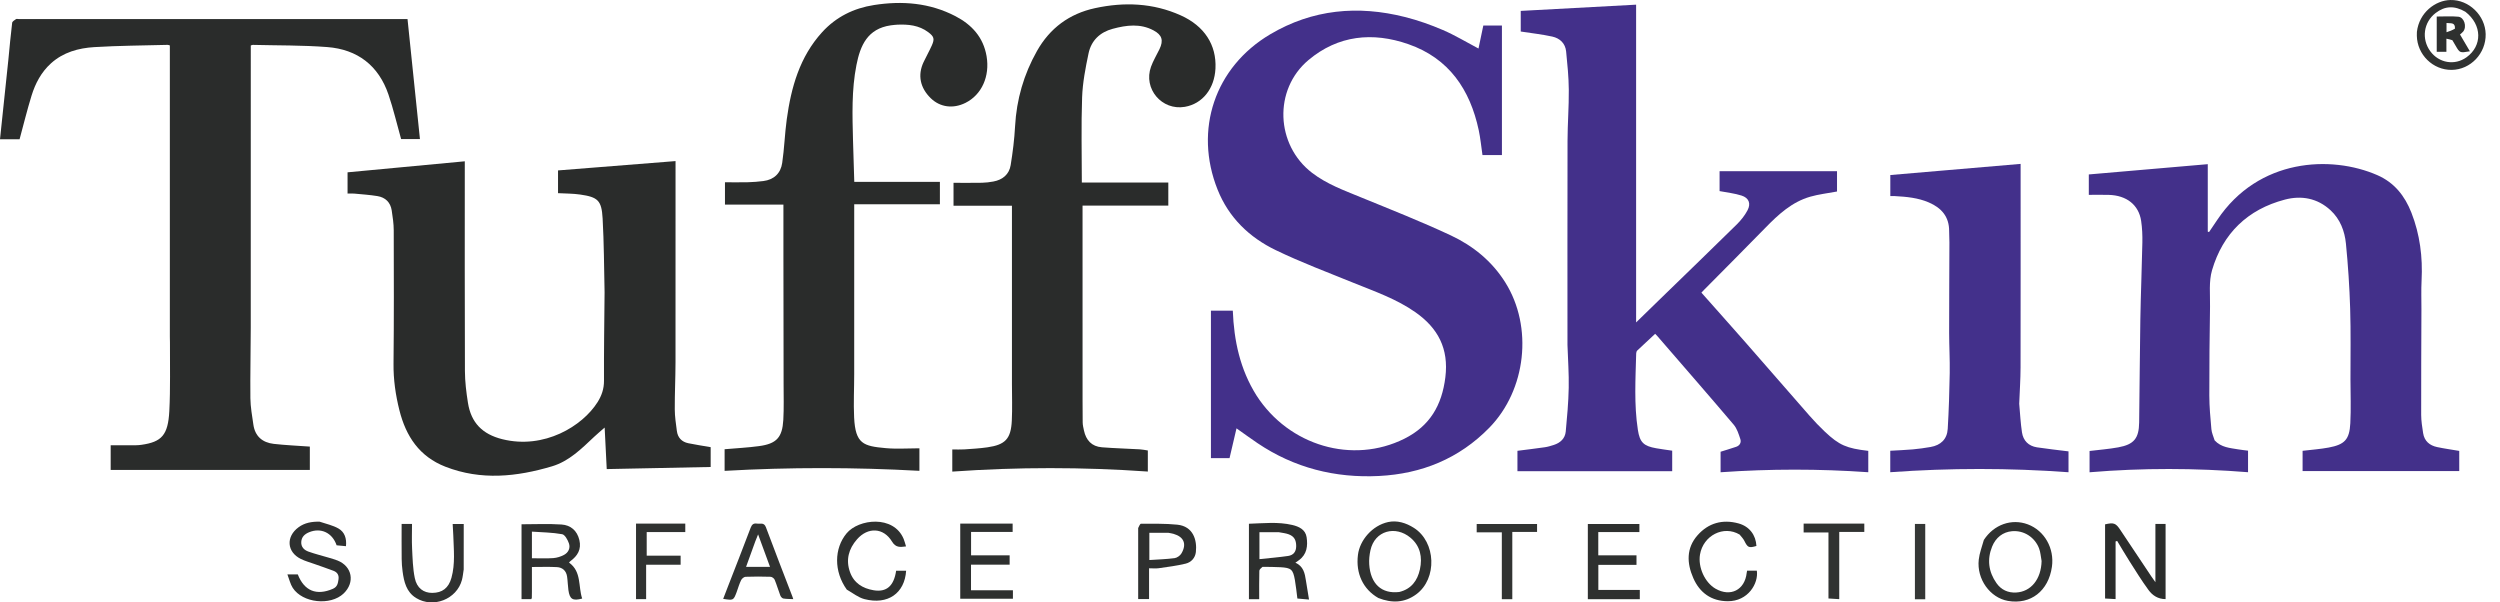
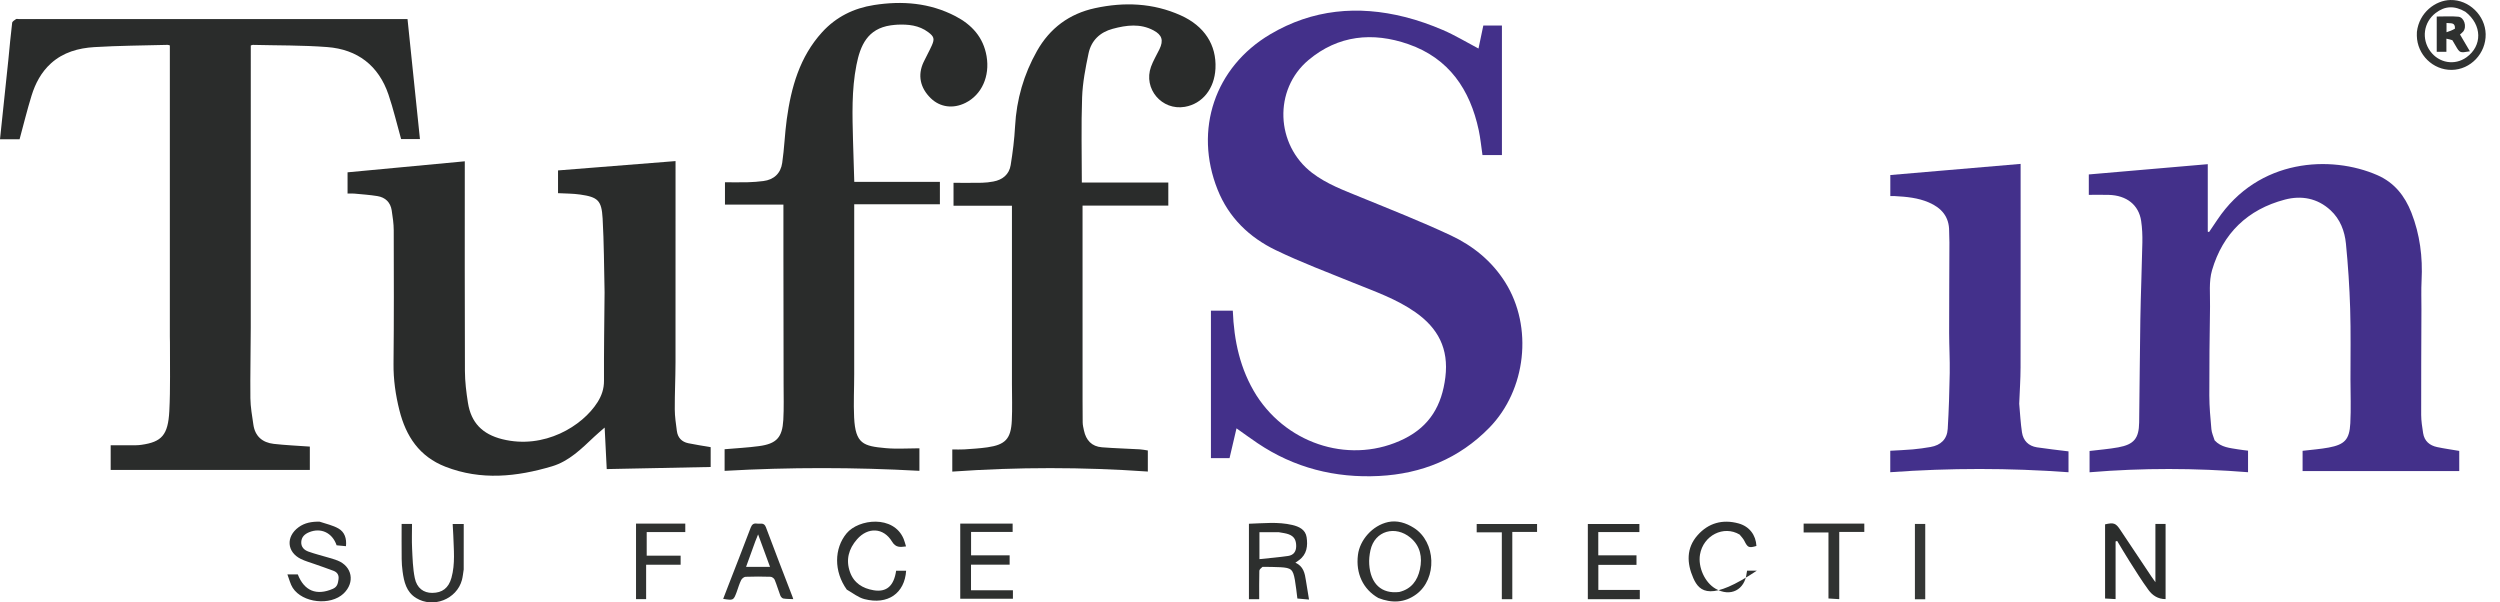
<svg xmlns="http://www.w3.org/2000/svg" width="166" height="40" viewBox="0 0 166 40" fill="none">
  <path d="M83.428 26.255C85.586 29.613 89.823 30.838 93.246 29.133C94.945 28.286 95.742 26.91 95.972 25.05C96.207 23.147 95.482 21.783 93.98 20.73C92.726 19.851 91.291 19.355 89.889 18.787C88.154 18.083 86.396 17.422 84.712 16.61C82.955 15.763 81.591 14.453 80.848 12.591C79.264 8.62 80.663 4.456 84.343 2.277C87.153 0.614 90.167 0.34 93.293 1.13C94.15 1.347 94.997 1.644 95.81 1.994C96.612 2.339 97.365 2.797 98.172 3.223C98.274 2.733 98.381 2.224 98.492 1.696C98.9 1.696 99.302 1.696 99.728 1.696C99.728 4.565 99.728 7.424 99.728 10.295C99.295 10.295 98.879 10.295 98.436 10.295C98.353 9.731 98.302 9.183 98.189 8.65C97.613 5.942 96.206 3.867 93.51 2.931C91.146 2.109 88.852 2.334 86.883 3.987C84.548 5.948 84.7 9.623 87.124 11.479C88.092 12.22 89.222 12.634 90.335 13.09C92.346 13.913 94.371 14.711 96.337 15.632C97.811 16.322 99.067 17.342 99.952 18.754C101.806 21.712 101.341 25.894 98.89 28.401C96.879 30.458 94.394 31.462 91.568 31.605C88.658 31.753 85.939 31.069 83.498 29.424C83.041 29.116 82.596 28.789 82.104 28.442C81.945 29.125 81.794 29.771 81.641 30.422C81.222 30.422 80.828 30.422 80.406 30.422C80.406 27.158 80.406 23.903 80.406 20.627C80.881 20.627 81.345 20.627 81.858 20.627C81.935 22.61 82.335 24.518 83.428 26.255Z" fill="#43308A" />
-   <path d="M104.08 22.901C104.08 18.362 104.073 13.859 104.084 9.355C104.087 8.225 104.178 7.095 104.168 5.965C104.161 5.115 104.076 4.264 103.991 3.417C103.937 2.876 103.572 2.538 103.068 2.428C102.391 2.28 101.698 2.205 100.977 2.093C100.977 1.693 100.977 1.23 100.977 0.724C103.515 0.587 106.055 0.449 108.638 0.31C108.638 7.321 108.638 14.308 108.638 21.408C109.245 20.818 109.773 20.302 110.303 19.787C111.978 18.16 113.658 16.539 115.322 14.902C115.6 14.628 115.855 14.307 116.036 13.963C116.273 13.512 116.125 13.142 115.642 12.986C115.18 12.837 114.686 12.787 114.18 12.689C114.18 12.264 114.18 11.801 114.18 11.366C116.79 11.366 119.383 11.366 121.978 11.366C121.978 11.845 121.978 12.305 121.978 12.716C121.353 12.834 120.766 12.899 120.206 13.059C118.983 13.409 118.082 14.243 117.217 15.13C115.874 16.509 114.512 17.868 113.159 19.236C113.101 19.294 113.046 19.355 112.973 19.431C113.963 20.548 114.948 21.649 115.923 22.76C117.335 24.37 118.736 25.99 120.149 27.6C120.474 27.97 120.814 28.328 121.173 28.666C122.13 29.566 122.607 29.768 124.054 29.937C124.054 30.396 124.054 30.859 124.054 31.356C120.791 31.128 117.539 31.127 114.247 31.358C114.247 31.095 114.247 30.858 114.247 30.62C114.247 30.394 114.247 30.168 114.247 29.996C114.624 29.877 114.954 29.779 115.28 29.668C115.523 29.586 115.633 29.38 115.559 29.156C115.448 28.823 115.338 28.458 115.118 28.199C113.444 26.227 111.744 24.277 110.051 22.32C110.012 22.276 109.97 22.234 109.903 22.164C109.503 22.536 109.107 22.899 108.718 23.27C108.673 23.313 108.645 23.396 108.643 23.461C108.599 25.156 108.495 26.854 108.754 28.541C108.883 29.377 109.136 29.617 109.975 29.765C110.318 29.826 110.665 29.87 111.034 29.925C111.034 30.385 111.034 30.848 111.034 31.286C107.622 31.286 104.202 31.286 100.758 31.286C100.758 30.875 100.758 30.412 100.758 29.934C101.367 29.856 101.973 29.784 102.577 29.697C102.778 29.668 102.976 29.607 103.17 29.545C103.607 29.405 103.92 29.117 103.965 28.656C104.057 27.689 104.144 26.719 104.163 25.749C104.182 24.812 104.111 23.874 104.08 22.901Z" fill="#43308A" />
  <path d="M0.557 3.95C0.639 3.115 0.71 2.312 0.808 1.512C0.819 1.421 0.966 1.337 1.064 1.269C1.104 1.241 1.181 1.265 1.241 1.265C9.705 1.265 18.169 1.265 26.634 1.265C26.764 1.265 26.895 1.265 27.059 1.265C27.336 3.939 27.61 6.585 27.884 9.232C27.415 9.232 26.975 9.232 26.633 9.232C26.347 8.212 26.118 7.231 25.795 6.281C25.138 4.351 23.738 3.279 21.727 3.125C20.087 2.999 18.436 3.022 16.789 2.98C16.756 2.979 16.722 2.998 16.652 3.019C16.652 3.143 16.652 3.272 16.652 3.402C16.652 9.518 16.654 15.634 16.65 21.751C16.649 23.315 16.609 24.88 16.626 26.444C16.633 27.029 16.741 27.614 16.824 28.196C16.935 28.973 17.429 29.387 18.176 29.473C18.961 29.562 19.752 29.594 20.573 29.654C20.573 30.15 20.573 30.694 20.573 31.204C16.167 31.204 11.768 31.204 7.349 31.204C7.349 30.709 7.349 30.173 7.349 29.565C7.915 29.565 8.475 29.567 9.035 29.564C9.155 29.563 9.276 29.552 9.395 29.535C10.734 29.345 11.16 28.894 11.243 27.289C11.321 25.778 11.277 24.26 11.285 22.746C11.286 22.613 11.278 22.481 11.278 22.349C11.278 16.052 11.278 9.755 11.278 3.458C11.278 3.314 11.278 3.17 11.278 3.016C11.219 3.001 11.175 2.978 11.131 2.979C9.508 3.023 7.883 3.029 6.264 3.128C5.212 3.192 4.199 3.469 3.381 4.21C2.738 4.793 2.346 5.537 2.096 6.347C1.803 7.296 1.567 8.263 1.3 9.247C0.91 9.247 0.481 9.247 0 9.247C0.185 7.484 0.37 5.733 0.557 3.95Z" fill="#2A2C2B" />
  <path d="M147.052 29.241C147.49 29.715 148.07 29.744 148.624 29.839C148.834 29.875 149.048 29.895 149.27 29.924C149.27 30.398 149.27 30.853 149.27 31.355C145.765 31.075 142.264 31.065 138.747 31.359C138.747 30.865 138.747 30.402 138.747 29.945C139.397 29.865 140.033 29.818 140.656 29.703C141.694 29.513 142.025 29.111 142.04 28.055C142.074 25.768 142.08 23.481 142.119 21.195C142.148 19.499 142.22 17.804 142.253 16.108C142.263 15.629 142.242 15.142 142.172 14.669C142.013 13.604 141.206 12.97 140.018 12.94C139.587 12.929 139.156 12.938 138.697 12.938C138.697 12.511 138.697 12.026 138.697 11.583C141.314 11.357 143.931 11.131 146.596 10.901C146.596 12.411 146.596 13.896 146.596 15.381C146.624 15.391 146.652 15.4 146.68 15.409C146.864 15.137 147.049 14.866 147.231 14.593C149.961 10.51 154.784 10.289 157.856 11.63C158.985 12.124 159.68 13.005 160.119 14.126C160.685 15.573 160.873 17.073 160.793 18.62C160.759 19.268 160.785 19.92 160.783 20.57C160.775 22.894 160.761 25.218 160.766 27.542C160.767 27.948 160.833 28.355 160.895 28.758C160.977 29.286 161.325 29.581 161.827 29.686C162.307 29.788 162.794 29.855 163.294 29.94C163.294 30.394 163.294 30.848 163.294 31.279C159.846 31.279 156.39 31.279 152.892 31.279C152.892 31.103 152.892 30.866 152.892 30.629C152.892 30.402 152.892 30.175 152.892 29.934C153.485 29.862 154.06 29.823 154.623 29.718C155.686 29.519 156.003 29.189 156.061 28.107C156.113 27.136 156.073 26.161 156.071 25.188C156.069 23.622 156.1 22.056 156.051 20.492C156.007 19.052 155.911 17.611 155.77 16.177C155.687 15.343 155.39 14.554 154.748 13.961C153.876 13.154 152.809 12.966 151.714 13.254C149.243 13.904 147.594 15.498 146.879 17.944C146.66 18.693 146.758 19.541 146.746 20.344C146.717 22.317 146.695 24.291 146.699 26.264C146.701 27.008 146.77 27.753 146.836 28.495C146.858 28.74 146.968 28.978 147.052 29.241Z" fill="#43308A" />
  <path d="M40.144 19.404C40.108 17.748 40.105 16.124 40.014 14.504C39.946 13.305 39.7 13.087 38.519 12.917C38.045 12.848 37.561 12.855 37.053 12.826C37.053 12.349 37.053 11.862 37.053 11.316C39.638 11.111 42.224 10.905 44.856 10.696C44.856 10.859 44.856 10.987 44.856 11.116C44.856 15.426 44.86 19.737 44.854 24.047C44.852 25.094 44.8 26.14 44.805 27.186C44.807 27.664 44.882 28.143 44.944 28.619C45.002 29.062 45.27 29.34 45.702 29.43C46.183 29.53 46.669 29.601 47.188 29.691C47.188 30.128 47.188 30.602 47.188 31.007C44.903 31.054 42.616 31.1 40.287 31.147C40.243 30.269 40.198 29.377 40.149 28.39C39.882 28.624 39.667 28.802 39.463 28.994C38.621 29.787 37.788 30.626 36.652 30.964C34.306 31.661 31.945 31.912 29.58 30.992C27.845 30.317 26.957 28.972 26.522 27.246C26.266 26.228 26.119 25.204 26.13 24.145C26.161 21.196 26.152 18.246 26.144 15.296C26.143 14.855 26.076 14.411 26.01 13.973C25.928 13.435 25.59 13.108 25.064 13.021C24.555 12.938 24.039 12.904 23.526 12.855C23.385 12.841 23.242 12.853 23.078 12.853C23.078 12.348 23.078 11.873 23.078 11.442C25.664 11.199 28.234 10.957 30.862 10.71C30.862 10.855 30.862 10.993 30.862 11.132C30.862 15.635 30.853 20.138 30.871 24.641C30.874 25.346 30.962 26.057 31.073 26.756C31.283 28.062 32.022 28.831 33.354 29.163C36.134 29.855 38.675 28.293 39.676 26.707C39.95 26.272 40.107 25.82 40.105 25.287C40.097 23.338 40.125 21.388 40.144 19.404Z" fill="#2A2C2B" />
  <path d="M59.148 1.682C57.596 1.907 57.121 3.028 56.867 4.322C56.541 5.976 56.597 7.65 56.64 9.322C56.663 10.233 56.695 11.143 56.724 12.074C58.63 12.074 60.504 12.074 62.409 12.074C62.409 12.578 62.409 13.06 62.409 13.564C60.524 13.564 58.648 13.564 56.72 13.564C56.72 13.711 56.72 13.838 56.72 13.964C56.72 17.589 56.721 21.214 56.719 24.838C56.719 25.799 56.668 26.762 56.714 27.721C56.799 29.48 57.333 29.621 58.807 29.756C59.543 29.823 60.291 29.767 61.049 29.767C61.049 30.316 61.049 30.768 61.049 31.263C56.736 31.024 52.428 31.019 48.114 31.265C48.114 30.753 48.114 30.278 48.114 29.829C48.899 29.76 49.654 29.723 50.4 29.622C51.557 29.466 51.946 29.051 52.012 27.881C52.056 27.09 52.032 26.296 52.031 25.503C52.029 22.661 52.023 19.819 52.019 16.977C52.018 15.859 52.019 14.741 52.019 13.586C50.72 13.586 49.44 13.586 48.138 13.586C48.138 13.074 48.138 12.599 48.138 12.103C48.653 12.103 49.166 12.113 49.678 12.1C50.014 12.092 50.35 12.063 50.683 12.022C51.395 11.933 51.838 11.505 51.938 10.821C52.08 9.86 52.109 8.883 52.241 7.921C52.532 5.798 53.099 3.775 54.589 2.138C55.514 1.122 56.684 0.545 58.035 0.334C59.91 0.041 61.733 0.186 63.443 1.075C64.53 1.641 65.295 2.476 65.509 3.733C65.737 5.066 65.184 6.294 64.108 6.83C63.286 7.239 62.423 7.124 61.804 6.523C61.093 5.831 60.92 4.985 61.326 4.123C61.5 3.753 61.704 3.398 61.87 3.025C62.068 2.582 62.025 2.429 61.633 2.135C61.021 1.676 60.309 1.606 59.575 1.639C59.443 1.645 59.311 1.664 59.148 1.682Z" fill="#2A2C2B" />
  <path d="M64.09 13.66C63.814 13.66 63.575 13.66 63.314 13.66C63.314 13.157 63.314 12.67 63.314 12.139C63.942 12.139 64.575 12.147 65.207 12.135C65.459 12.13 65.712 12.098 65.959 12.053C66.575 11.939 67.009 11.582 67.109 10.962C67.247 10.11 67.355 9.249 67.401 8.388C67.497 6.602 67.981 4.934 68.856 3.384C69.712 1.87 71.002 0.91 72.71 0.541C74.653 0.121 76.561 0.196 78.396 1.018C79.975 1.725 80.784 2.985 80.707 4.549C80.64 5.893 79.843 6.892 78.674 7.094C77.148 7.358 75.9 5.892 76.427 4.432C76.573 4.028 76.802 3.655 76.989 3.266C77.269 2.683 77.165 2.32 76.59 2.015C75.71 1.548 74.797 1.668 73.886 1.912C73.031 2.141 72.459 2.695 72.279 3.547C72.077 4.508 71.887 5.487 71.852 6.463C71.785 8.337 71.833 10.215 71.833 12.119C73.779 12.119 75.664 12.119 77.576 12.119C77.576 12.634 77.576 13.121 77.576 13.65C75.7 13.65 73.807 13.65 71.881 13.65C71.881 13.82 71.881 13.949 71.881 14.078C71.881 17.762 71.881 21.447 71.882 25.132C71.882 26.105 71.88 27.077 71.89 28.05C71.892 28.228 71.936 28.407 71.974 28.583C72.112 29.23 72.49 29.647 73.166 29.7C74.004 29.766 74.846 29.788 75.686 29.836C75.862 29.846 76.037 29.885 76.216 29.912C76.216 30.382 76.216 30.823 76.216 31.311C71.894 31.009 67.584 31.006 63.232 31.314C63.232 31.053 63.232 30.828 63.232 30.604C63.232 30.375 63.232 30.147 63.232 29.843C63.505 29.843 63.764 29.857 64.022 29.84C64.537 29.805 65.055 29.776 65.565 29.702C66.754 29.531 67.126 29.138 67.184 27.933C67.224 27.118 67.193 26.299 67.193 25.482C67.193 21.689 67.193 17.896 67.193 14.103C67.193 13.971 67.193 13.84 67.193 13.66C66.162 13.66 65.144 13.66 64.09 13.66Z" fill="#2A2C2B" />
  <path d="M134.076 26.809C134.134 27.466 134.166 28.091 134.259 28.707C134.342 29.261 134.693 29.616 135.256 29.703C135.942 29.807 136.633 29.881 137.349 29.971C137.349 30.399 137.349 30.86 137.349 31.357C133.402 31.069 129.467 31.07 125.513 31.355C125.513 30.868 125.513 30.415 125.513 29.93C126.012 29.901 126.514 29.883 127.012 29.839C127.407 29.804 127.8 29.748 128.191 29.68C128.865 29.564 129.289 29.162 129.329 28.476C129.402 27.241 129.442 26.003 129.462 24.766C129.476 23.876 129.424 22.986 129.423 22.096C129.422 20.097 129.436 18.098 129.441 16.1C129.442 15.847 129.422 15.595 129.423 15.342C129.428 14.386 128.91 13.803 128.076 13.443C127.356 13.132 126.591 13.063 125.82 13.021C125.726 13.016 125.632 13.02 125.517 13.02C125.517 12.531 125.517 12.067 125.517 11.622C128.386 11.376 131.254 11.131 134.169 10.882C134.169 11.058 134.169 11.187 134.169 11.315C134.169 15.674 134.174 20.034 134.165 24.393C134.163 25.186 134.108 25.98 134.076 26.809Z" fill="#43308B" />
  <path d="M139.777 35.486C139.777 35.237 139.777 35.022 139.777 34.817C140.348 34.684 140.487 34.735 140.774 35.165C141.468 36.205 142.161 37.246 142.856 38.285C142.921 38.383 142.991 38.477 143.119 38.657C143.119 37.309 143.119 36.056 143.119 34.787C143.37 34.787 143.58 34.787 143.795 34.787C143.795 36.459 143.795 38.115 143.795 39.781C143.287 39.78 142.921 39.532 142.666 39.183C142.212 38.565 141.809 37.91 141.397 37.263C141.115 36.821 140.852 36.368 140.58 35.919C140.545 35.93 140.51 35.941 140.475 35.952C140.475 37.216 140.475 38.48 140.475 39.78C140.223 39.766 140.025 39.755 139.777 39.741C139.777 38.326 139.777 36.924 139.777 35.486Z" fill="#2B2D2C" />
  <path d="M83.831 37.638C83.735 37.725 83.622 37.811 83.62 37.9C83.604 38.523 83.611 39.146 83.611 39.787C83.369 39.787 83.159 39.787 82.929 39.787C82.929 38.119 82.929 36.464 82.929 34.777C83.898 34.747 84.856 34.635 85.803 34.857C86.252 34.962 86.682 35.162 86.759 35.669C86.845 36.241 86.784 36.805 86.255 37.193C86.189 37.242 86.121 37.288 86.014 37.363C86.549 37.6 86.641 38.065 86.713 38.546C86.773 38.948 86.843 39.349 86.919 39.811C86.665 39.788 86.415 39.766 86.146 39.742C86.09 39.314 86.052 38.91 85.981 38.512C85.855 37.806 85.738 37.705 85.02 37.663C84.636 37.64 84.251 37.645 83.831 37.638ZM84.911 35.338C84.483 35.338 84.056 35.338 83.627 35.338C83.627 35.936 83.627 36.485 83.627 37.127C84.278 37.057 84.906 37.006 85.529 36.916C85.875 36.865 86.066 36.643 86.067 36.265C86.067 35.864 85.937 35.613 85.57 35.478C85.381 35.408 85.175 35.385 84.911 35.338Z" fill="#2D2F2E" />
-   <path d="M35.319 39.301C35.318 39.456 35.317 39.576 35.313 39.697C35.312 39.718 35.297 39.74 35.28 39.784C35.078 39.784 34.868 39.784 34.63 39.784C34.63 38.128 34.63 36.466 34.63 34.812C35.52 34.812 36.405 34.768 37.284 34.827C37.889 34.868 38.322 35.227 38.471 35.864C38.615 36.48 38.35 36.909 37.878 37.257C37.849 37.278 37.824 37.304 37.799 37.33C37.793 37.337 37.795 37.352 37.794 37.364C38.626 37.964 38.386 38.944 38.657 39.744C38.029 39.915 37.827 39.791 37.742 39.182C37.701 38.885 37.698 38.583 37.655 38.287C37.6 37.902 37.351 37.675 36.977 37.656C36.441 37.627 35.903 37.648 35.319 37.648C35.319 38.194 35.319 38.73 35.319 39.301ZM35.319 35.74C35.319 36.179 35.319 36.617 35.319 37.068C35.828 37.068 36.285 37.091 36.738 37.058C36.981 37.04 37.235 36.96 37.451 36.845C37.742 36.689 37.885 36.39 37.777 36.08C37.695 35.845 37.511 35.504 37.326 35.471C36.675 35.353 36.003 35.349 35.319 35.3C35.319 35.479 35.319 35.574 35.319 35.74Z" fill="#2E302F" />
  <path d="M91.522 39.707C90.508 39.13 90.014 38.074 90.167 36.845C90.29 35.854 91.129 34.894 92.167 34.665C92.77 34.533 93.36 34.721 93.881 35.05C95.355 35.982 95.446 38.427 94.04 39.462C93.268 40.031 92.421 40.062 91.522 39.707ZM92.909 39.308C93.705 39.116 94.118 38.559 94.283 37.803C94.458 36.999 94.307 36.25 93.657 35.705C92.666 34.874 91.28 35.224 90.996 36.544C90.93 36.846 90.897 37.166 90.917 37.473C91 38.762 91.732 39.448 92.909 39.308Z" fill="#2F3130" />
-   <path d="M131.727 35.854C132.393 34.827 133.576 34.415 134.649 34.818C135.754 35.233 136.421 36.408 136.248 37.634C136.021 39.242 134.836 40.162 133.327 39.9C132.142 39.694 131.244 38.455 131.389 37.16C131.437 36.726 131.603 36.305 131.727 35.854ZM135.562 37.254C135.509 36.973 135.494 36.677 135.394 36.414C135.12 35.693 134.411 35.205 133.605 35.271C132.988 35.321 132.515 35.703 132.277 36.292C131.932 37.146 132.038 37.969 132.566 38.72C132.877 39.161 133.324 39.373 133.873 39.343C134.848 39.291 135.532 38.473 135.562 37.254Z" fill="#2F3130" />
  <path d="M21.22 34.639C21.664 34.789 22.108 34.881 22.48 35.096C22.878 35.325 23.027 35.747 22.972 36.267C22.756 36.246 22.55 36.227 22.351 36.208C22.068 35.371 21.303 35.014 20.518 35.343C20.238 35.461 20.025 35.647 20.004 35.978C19.983 36.324 20.197 36.524 20.48 36.626C20.919 36.783 21.374 36.895 21.822 37.028C22.017 37.087 22.215 37.141 22.404 37.215C23.389 37.601 23.588 38.673 22.815 39.409C21.948 40.236 20.088 40.041 19.439 39.036C19.277 38.786 19.212 38.474 19.083 38.139C19.373 38.139 19.572 38.139 19.773 38.139C20.202 39.24 21.016 39.567 22.099 39.099C22.403 38.968 22.438 38.734 22.477 38.469C22.519 38.186 22.396 37.998 22.145 37.902C21.721 37.739 21.288 37.596 20.86 37.443C20.567 37.338 20.263 37.255 19.985 37.119C19.043 36.661 18.97 35.636 19.825 35.009C20.231 34.711 20.698 34.63 21.22 34.639Z" fill="#2E302F" />
  <path d="M56.226 39.149C55.361 37.943 55.382 36.418 56.212 35.416C57.012 34.451 59.336 34.184 60.002 35.784C60.064 35.934 60.102 36.095 60.16 36.282C59.759 36.335 59.477 36.37 59.228 35.958C58.663 35.026 57.629 34.986 56.907 35.809C56.348 36.446 56.153 37.173 56.438 37.981C56.695 38.708 57.269 39.069 58.009 39.193C58.863 39.335 59.355 38.913 59.503 37.897C59.721 37.897 59.944 37.897 60.167 37.897C60.07 39.398 58.949 40.181 57.398 39.781C56.987 39.675 56.627 39.378 56.226 39.149Z" fill="#2E302F" />
  <path d="M107.011 37.507C106.7 37.507 106.425 37.507 106.13 37.507C106.13 38.067 106.13 38.602 106.13 39.172C107.046 39.172 107.955 39.172 108.883 39.172C108.883 39.394 108.883 39.581 108.883 39.787C107.735 39.787 106.597 39.787 105.432 39.787C105.432 38.128 105.432 36.473 105.432 34.793C106.561 34.793 107.697 34.793 108.856 34.793C108.856 34.961 108.856 35.124 108.856 35.328C107.958 35.328 107.05 35.328 106.126 35.328C106.126 35.857 106.126 36.345 106.126 36.874C106.97 36.874 107.806 36.874 108.663 36.874C108.663 37.099 108.663 37.285 108.663 37.507C108.124 37.507 107.585 37.507 107.011 37.507Z" fill="#2E302F" />
  <path d="M66.039 34.768C66.457 34.768 66.839 34.768 67.239 34.768C67.239 34.968 67.239 35.131 67.239 35.321C66.326 35.321 65.416 35.321 64.479 35.321C64.479 35.844 64.479 36.342 64.479 36.876C65.321 36.876 66.168 36.876 67.04 36.876C67.04 37.096 67.04 37.281 67.04 37.495C66.197 37.495 65.347 37.495 64.475 37.495C64.475 38.058 64.475 38.593 64.475 39.193C65.399 39.193 66.328 39.193 67.258 39.193C67.258 39.42 67.258 39.582 67.258 39.755C66.085 39.755 64.934 39.755 63.76 39.755C63.76 38.086 63.76 36.446 63.76 34.768C64.517 34.768 65.26 34.768 66.039 34.768Z" fill="#2E302F" />
-   <path d="M115.51 35.495C114.447 34.86 113.094 35.557 112.88 36.821C112.738 37.664 113.202 38.682 113.913 39.09C114.904 39.659 115.857 39.174 115.98 38.041C115.985 37.995 115.997 37.951 116.007 37.892C116.232 37.892 116.443 37.892 116.654 37.892C116.778 38.73 116.077 39.934 114.713 39.921C113.63 39.912 112.859 39.358 112.433 38.381C112.002 37.396 111.96 36.396 112.72 35.538C113.443 34.721 114.384 34.466 115.439 34.755C116.161 34.953 116.589 35.527 116.627 36.252C116.125 36.4 116.045 36.359 115.826 35.915C115.754 35.768 115.632 35.645 115.51 35.495Z" fill="#2E302F" />
+   <path d="M115.51 35.495C114.447 34.86 113.094 35.557 112.88 36.821C112.738 37.664 113.202 38.682 113.913 39.09C114.904 39.659 115.857 39.174 115.98 38.041C115.985 37.995 115.997 37.951 116.007 37.892C116.232 37.892 116.443 37.892 116.654 37.892C113.63 39.912 112.859 39.358 112.433 38.381C112.002 37.396 111.96 36.396 112.72 35.538C113.443 34.721 114.384 34.466 115.439 34.755C116.161 34.953 116.589 35.527 116.627 36.252C116.125 36.4 116.045 36.359 115.826 35.915C115.754 35.768 115.632 35.645 115.51 35.495Z" fill="#2E302F" />
  <path d="M48.913 39.316C48.701 39.871 48.701 39.871 48.019 39.765C48.124 39.493 48.226 39.228 48.328 38.963C48.836 37.656 49.349 36.35 49.845 35.038C49.928 34.819 50.043 34.732 50.267 34.767C50.482 34.8 50.73 34.666 50.857 35.008C51.429 36.548 52.028 38.078 52.616 39.612C52.633 39.654 52.645 39.698 52.673 39.782C52.432 39.77 52.219 39.777 52.013 39.741C51.935 39.727 51.844 39.624 51.813 39.541C51.679 39.195 51.579 38.836 51.437 38.493C51.4 38.403 51.26 38.301 51.165 38.298C50.612 38.28 50.058 38.278 49.505 38.299C49.403 38.303 49.262 38.417 49.213 38.517C49.092 38.762 49.014 39.03 48.913 39.316ZM50.147 35.96C49.947 36.514 49.746 37.068 49.539 37.64C50.089 37.64 50.586 37.64 51.129 37.64C50.864 36.918 50.612 36.23 50.338 35.483C50.262 35.668 50.213 35.787 50.147 35.96Z" fill="#303231" />
  <path d="M30.79 37.811C30.75 38.068 30.73 38.297 30.671 38.516C30.323 39.792 28.763 40.406 27.628 39.707C26.979 39.307 26.825 38.633 26.732 37.942C26.695 37.669 26.673 37.392 26.671 37.116C26.662 36.349 26.668 35.581 26.668 34.79C26.948 34.79 27.16 34.79 27.358 34.79C27.358 35.328 27.336 35.875 27.363 36.421C27.396 37.077 27.41 37.743 27.542 38.383C27.679 39.054 28.129 39.371 28.701 39.368C29.366 39.365 29.785 39.049 29.976 38.367C30.236 37.434 30.126 36.482 30.098 35.535C30.091 35.297 30.073 35.059 30.058 34.794C30.296 34.794 30.507 34.794 30.792 34.794C30.792 35.776 30.792 36.777 30.79 37.811Z" fill="#2F3130" />
-   <path d="M75.575 35.061C75.636 34.94 75.699 34.777 75.76 34.777C76.563 34.78 77.371 34.757 78.168 34.838C79.236 34.946 79.494 35.869 79.406 36.656C79.362 37.048 79.094 37.336 78.73 37.425C78.142 37.569 77.535 37.643 76.934 37.73C76.736 37.758 76.53 37.734 76.298 37.734C76.298 38.419 76.298 39.086 76.298 39.78C76.057 39.78 75.847 39.78 75.575 39.78C75.575 38.231 75.575 36.663 75.575 35.061ZM77.577 35.377C77.151 35.377 76.725 35.377 76.317 35.377C76.317 35.975 76.317 36.559 76.317 37.186C76.897 37.147 77.45 37.133 77.995 37.06C78.163 37.038 78.368 36.887 78.454 36.737C78.812 36.112 78.605 35.644 77.921 35.447C77.829 35.42 77.733 35.408 77.577 35.377Z" fill="#2E302F" />
  <path d="M160.482 2.118C160.629 0.83 161.716 0.022 162.706 0.001C163.94 -0.027 165.023 1.029 165.048 2.265C165.074 3.543 164.047 4.626 162.795 4.641C161.546 4.656 160.499 3.629 160.478 2.367C160.477 2.295 160.479 2.223 160.482 2.118ZM163.701 0.781C162.976 0.361 162.346 0.387 161.724 0.865C160.924 1.479 160.771 2.586 161.373 3.405C161.949 4.189 162.992 4.364 163.771 3.808C164.835 3.047 164.824 1.653 163.701 0.781Z" fill="#303231" />
  <path d="M44.361 34.767C44.757 34.767 45.116 34.767 45.503 34.767C45.503 34.957 45.503 35.129 45.503 35.33C44.661 35.33 43.812 35.33 42.941 35.33C42.941 35.855 42.941 36.353 42.941 36.896C43.688 36.896 44.428 36.896 45.194 36.896C45.194 37.112 45.194 37.285 45.194 37.498C44.451 37.498 43.701 37.498 42.903 37.498C42.903 38.276 42.903 39.016 42.903 39.781C42.657 39.781 42.459 39.781 42.232 39.781C42.232 38.137 42.232 36.484 42.232 34.767C42.919 34.767 43.622 34.767 44.361 34.767Z" fill="#303231" />
  <path d="M122.257 34.767C122.784 34.767 123.276 34.767 123.79 34.767C123.79 34.957 123.79 35.12 123.79 35.321C123.251 35.321 122.705 35.321 122.126 35.321C122.126 36.819 122.126 38.282 122.126 39.784C121.87 39.768 121.65 39.754 121.41 39.739C121.41 38.276 121.41 36.834 121.41 35.355C120.855 35.355 120.32 35.355 119.761 35.355C119.761 35.148 119.761 34.977 119.761 34.767C120.589 34.767 121.405 34.767 122.257 34.767Z" fill="#303231" />
  <path d="M99.721 35.706C99.721 35.575 99.721 35.48 99.721 35.347C99.159 35.347 98.613 35.347 98.052 35.347C98.052 35.147 98.052 34.983 98.052 34.793C99.381 34.793 100.708 34.793 102.061 34.793C102.061 34.954 102.061 35.116 102.061 35.319C101.548 35.319 101.015 35.319 100.417 35.319C100.417 36.829 100.417 38.3 100.417 39.788C100.155 39.788 99.957 39.788 99.721 39.788C99.721 38.427 99.721 37.084 99.721 35.706Z" fill="#313332" />
  <path d="M127.836 35.345C127.836 36.846 127.836 38.313 127.836 39.793C127.595 39.793 127.383 39.793 127.15 39.793C127.15 38.123 127.15 36.468 127.15 34.79C127.369 34.79 127.579 34.79 127.836 34.79C127.836 34.96 127.836 35.135 127.836 35.345Z" fill="#353736" />
  <path d="M162.837 2.669C162.705 2.623 162.593 2.6 162.441 2.569C162.441 2.876 162.441 3.147 162.441 3.438C162.212 3.438 162.015 3.438 161.799 3.438C161.799 2.65 161.799 1.873 161.799 1.098C162.28 1.098 162.758 1.065 163.229 1.109C163.623 1.145 163.815 1.77 163.557 2.094C163.491 2.176 163.401 2.239 163.344 2.29C163.56 2.657 163.773 3.019 164 3.405C163.334 3.521 163.334 3.521 163.052 3.036C162.986 2.922 162.921 2.807 162.837 2.669ZM163.009 1.902C163.034 1.452 162.706 1.568 162.449 1.526C162.449 1.73 162.449 1.903 162.449 2.14C162.653 2.072 162.823 2.015 163.009 1.902Z" fill="#2E302F" />
</svg>